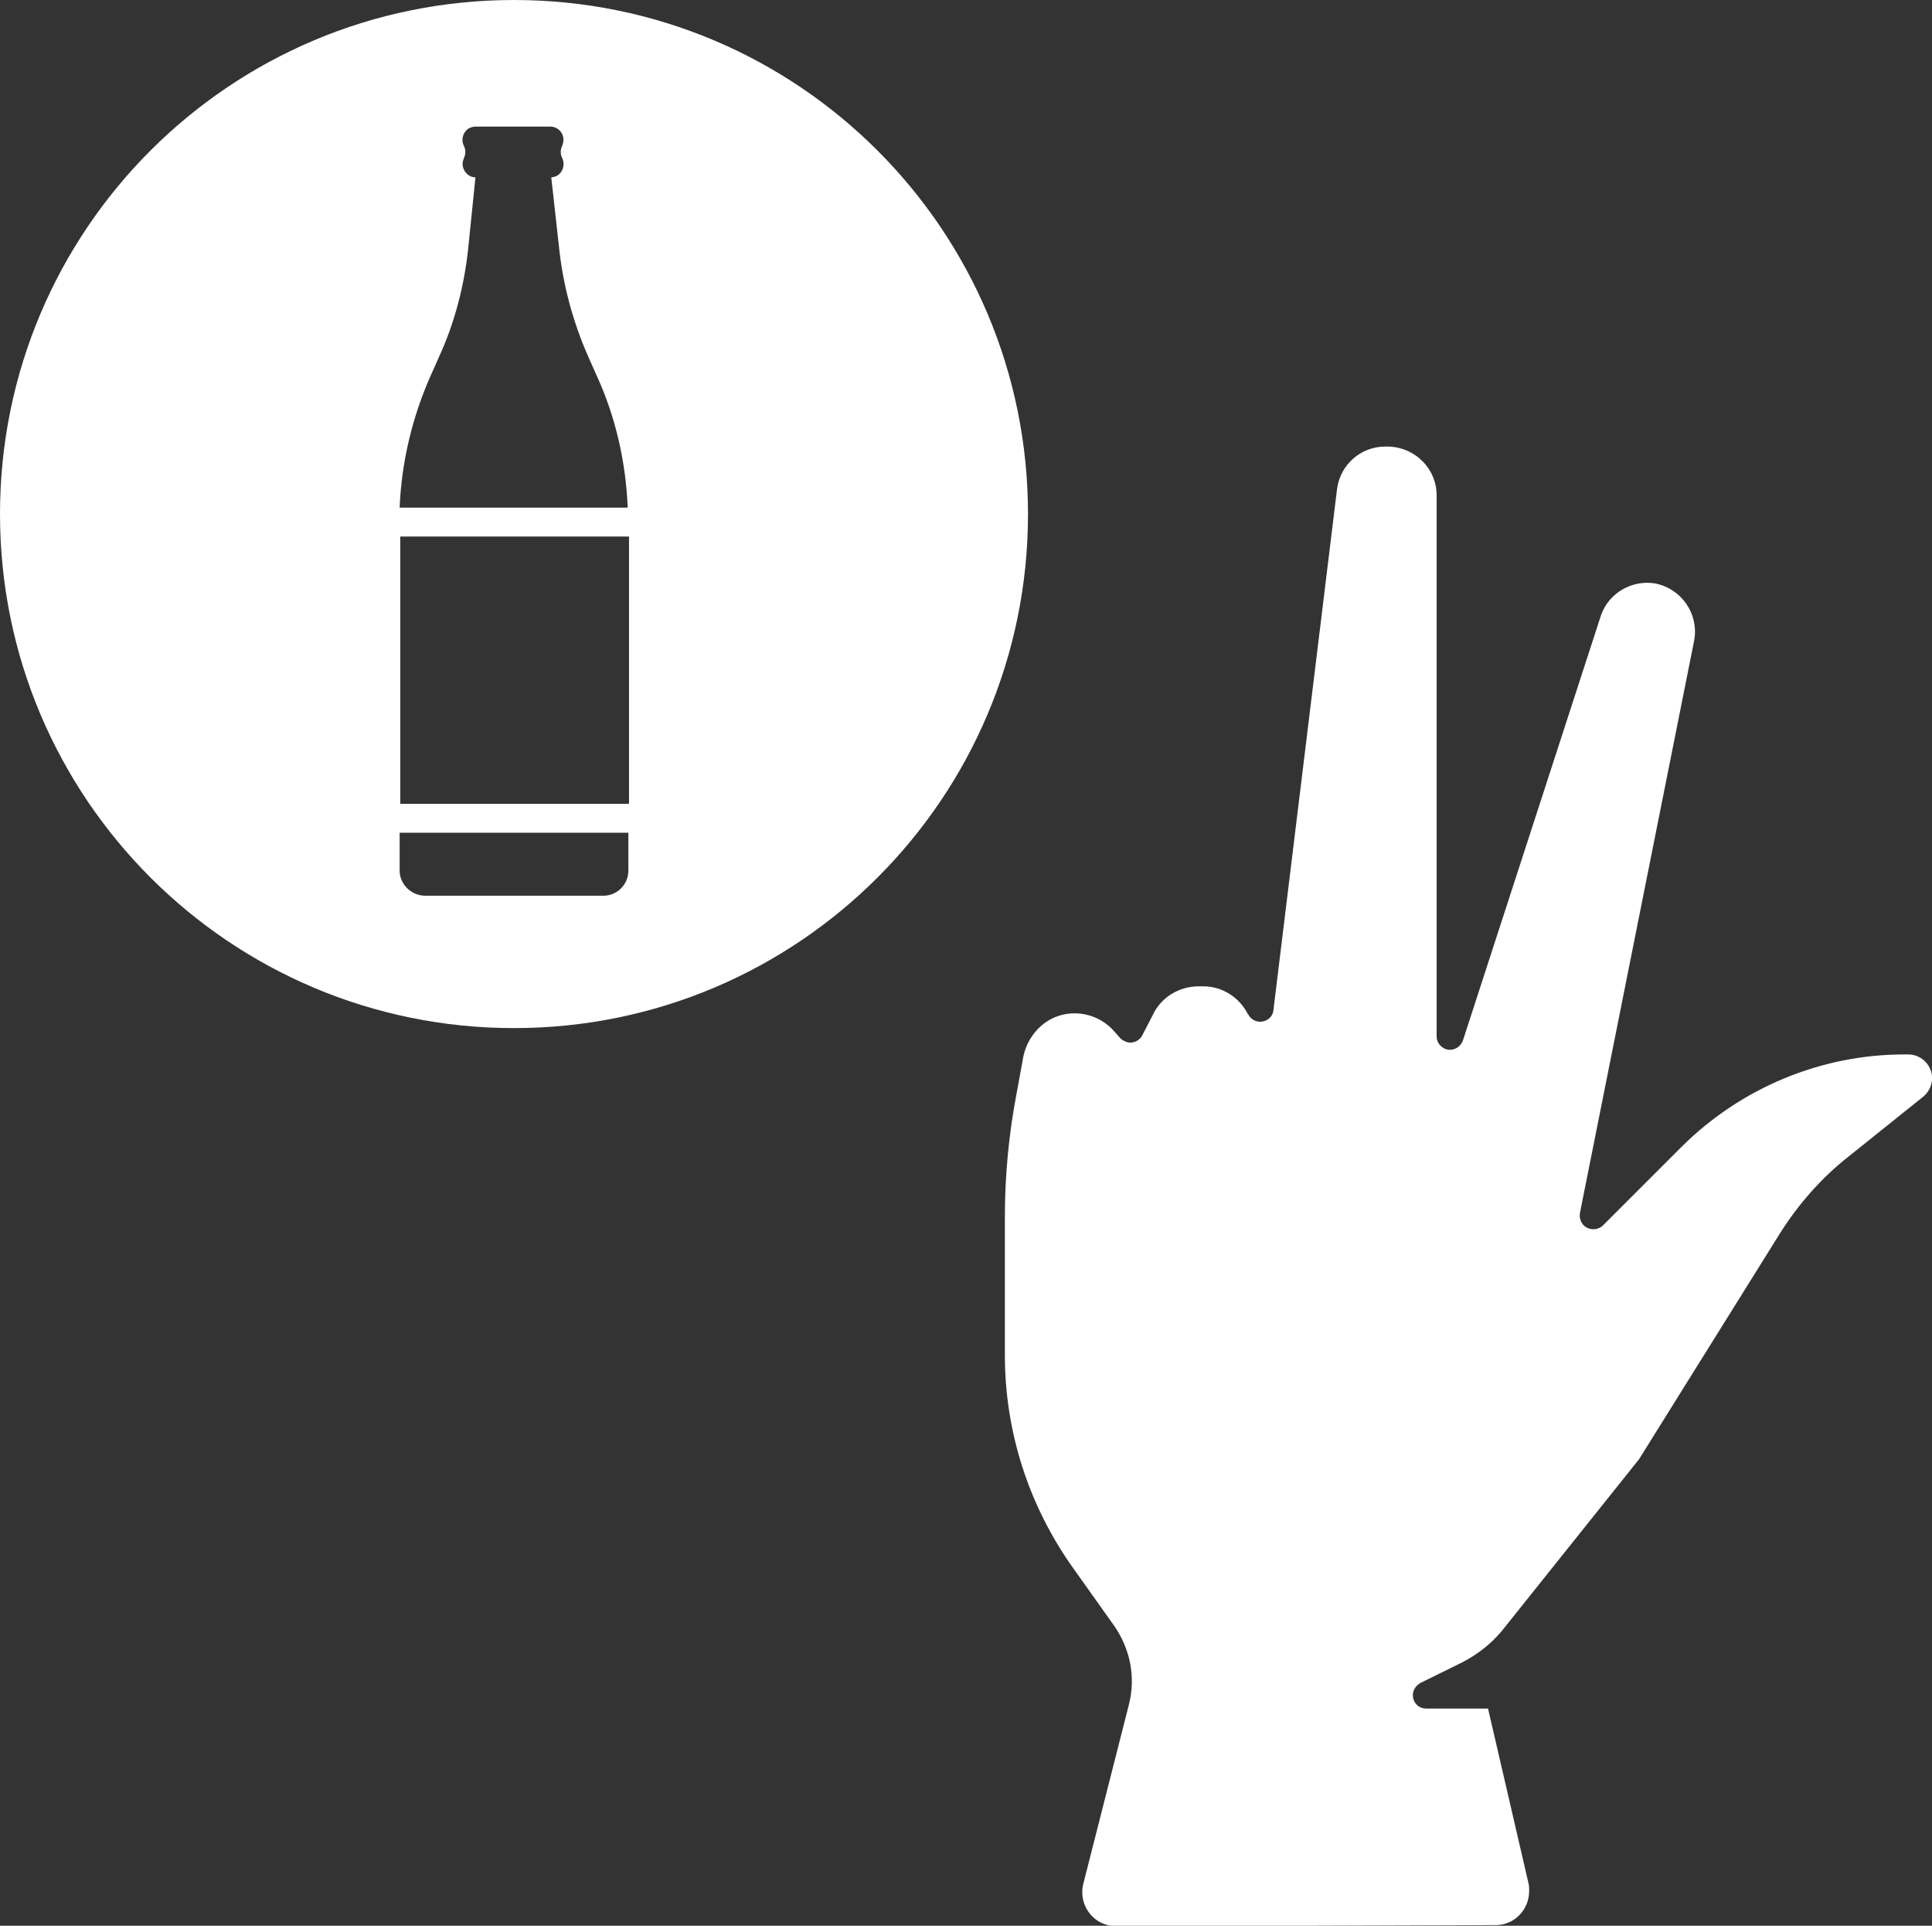
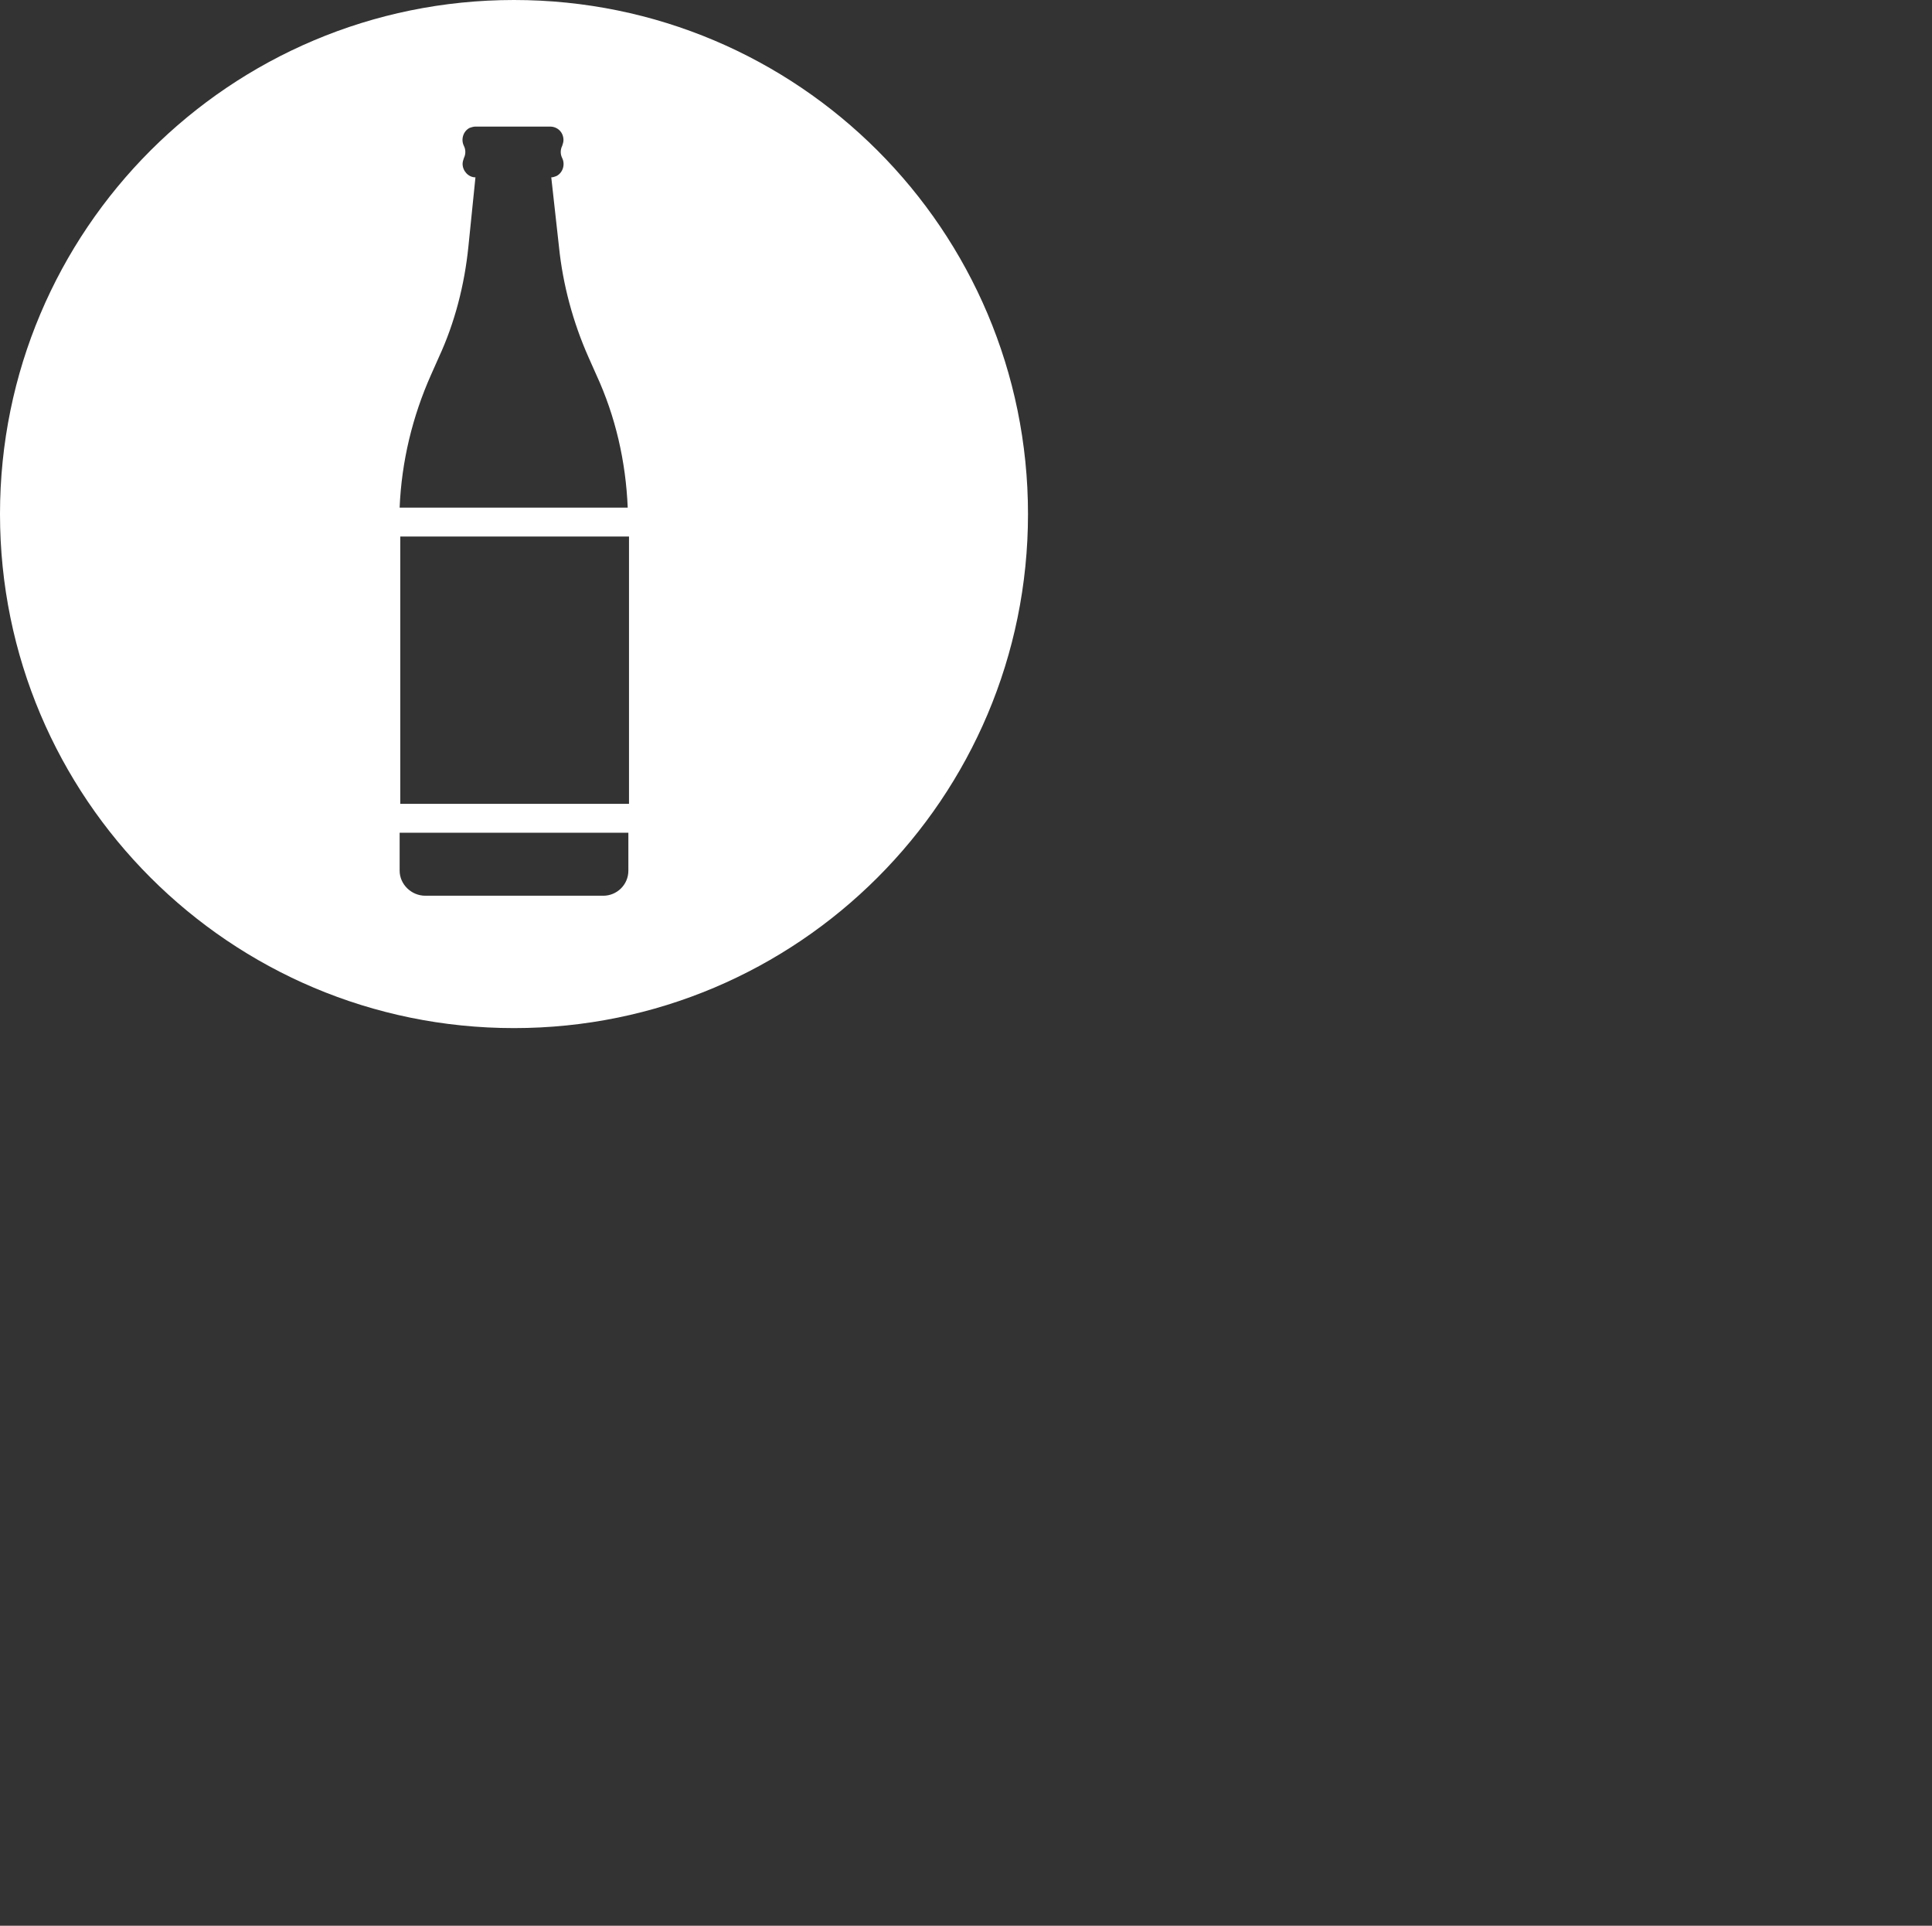
<svg xmlns="http://www.w3.org/2000/svg" enable-background="new 0 0 300.7 299.7" viewBox="0 0 300.7 299.7">
  <rect x="0" y="0" width="300.7" height="299.7" fill="#333333" stroke="none" />
  <g fill="#fff">
-     <path d="m 156.4 189.4 v 21.5 c 0 11.9 3.7 23.4 10.6 33.1 l 6.4 9 c 2.5 3.6 3.4 8 2.3 12.3 l -7.1 27.9 c -.7 2.8 1 5.7 3.8 6.4 .4 .1 .9 .2 1.3 .2 l 59.1 -.2 c 2.9 0 5.2 -2.4 5.2 -5.3 0 -.4 0 -.8 -.1 -1.2 l -6.3 -27.2 h -9.6 c -1.2 0 -2.1 -.9 -2.1 -2.1 0 -.8 .5 -1.5 1.2 -1.9 l 6.5 -3.2 c 2.7 -1.4 5 -3.3 6.8 -5.7 l 20.7 -25.9 21.9 -35.1 c 2.9 -4.6 6.5 -8.7 10.7 -12 l 11.6 -9.3 c 1.6 -1.3 1.9 -3.6 .6 -5.2 -.7 -.9 -1.8 -1.4 -2.9 -1.4 h -.6 c -13 0 -25.4 5.2 -34.6 14.3 l -12.3 12.3 c -.8 .8 -2.2 .8 -3 0 -.5 -.5 -.7 -1.2 -.6 -1.9 l 17.8 -89.2 c .7 -4.1 -2 -8 -6.1 -8.8 -3.6 -.6 -7.2 1.5 -8.4 4.9 l -21.5 66.2 c -.4 1.1 -1.5 1.7 -2.6 1.4 -.9 -.3 -1.5 -1.1 -1.5 -2 v -84.2 c 0 -4.2 -3.4 -7.5 -7.5 -7.6 h -.5 c -3.8 0 -7 2.8 -7.5 6.6 l -9.9 81.1 c -.1 1.1 -1.1 1.9 -2.3 1.8 -.7 -.1 -1.3 -.5 -1.6 -1.1 l -.1 -.1 c -1.3 -2.6 -4 -4.3 -6.9 -4.3 h -.7 c -3.1 0 -5.9 1.7 -7.2 4.5 l -1.6 3.1 c -.5 1 -1.8 1.5 -2.8 .9 -.3 -.1 -.5 -.3 -.7 -.5 l -.8 -.9 c -2.9 -3.4 -8 -3.9 -11.4 -1 -1.4 1.2 -2.4 2.9 -2.8 4.7 l -1.1 6 c -1.2 6.3 -1.8 12.7 -1.8 19.1 z" />
    <path d="m 80 0 c -44.2 0 -80 35.8 -80 80 s 35.8 80 80 80 80 -35.8 80 -80 -35.8 -80 -80 -80 z m -12.9 58.3 l 1.2 -2.7 c 2.5 -5.4 4 -11.3 4.6 -17.2 l 1.1 -10.8 c -1.1 0 -2 -1 -2 -2.1 0 -.3 .1 -.6 .2 -.9 .3 -.6 .3 -1.3 0 -1.9 -.5 -1 -.1 -2.3 .9 -2.8 .3 -.1 .6 -.2 .9 -.2 h 11.6 c 1.2 0 2.1 .9 2.1 2.1 0 .3 -.1 .6 -.2 .9 -.3 .6 -.3 1.3 0 1.9 .5 1 .1 2.3 -.9 2.8 -.3 .1 -.5 .2 -.8 .2 l 1.2 10.8 c .6 5.9 2.2 11.8 4.6 17.2 l 1.2 2.7 c 3 6.5 4.6 13.5 4.9 20.7 h -35.5 c .3 -7.2 2 -14.2 4.9 -20.7 z m 30.7 77.2 c 0 2.2 -1.8 3.9 -3.9 3.9 h -27.7 c -2.2 0 -4 -1.8 -4 -3.9 v -5.9 h 35.6 z m 0 -10.4 h -35.5 v -41.6 h 35.6 v 41.6 z" />
  </g>
</svg>